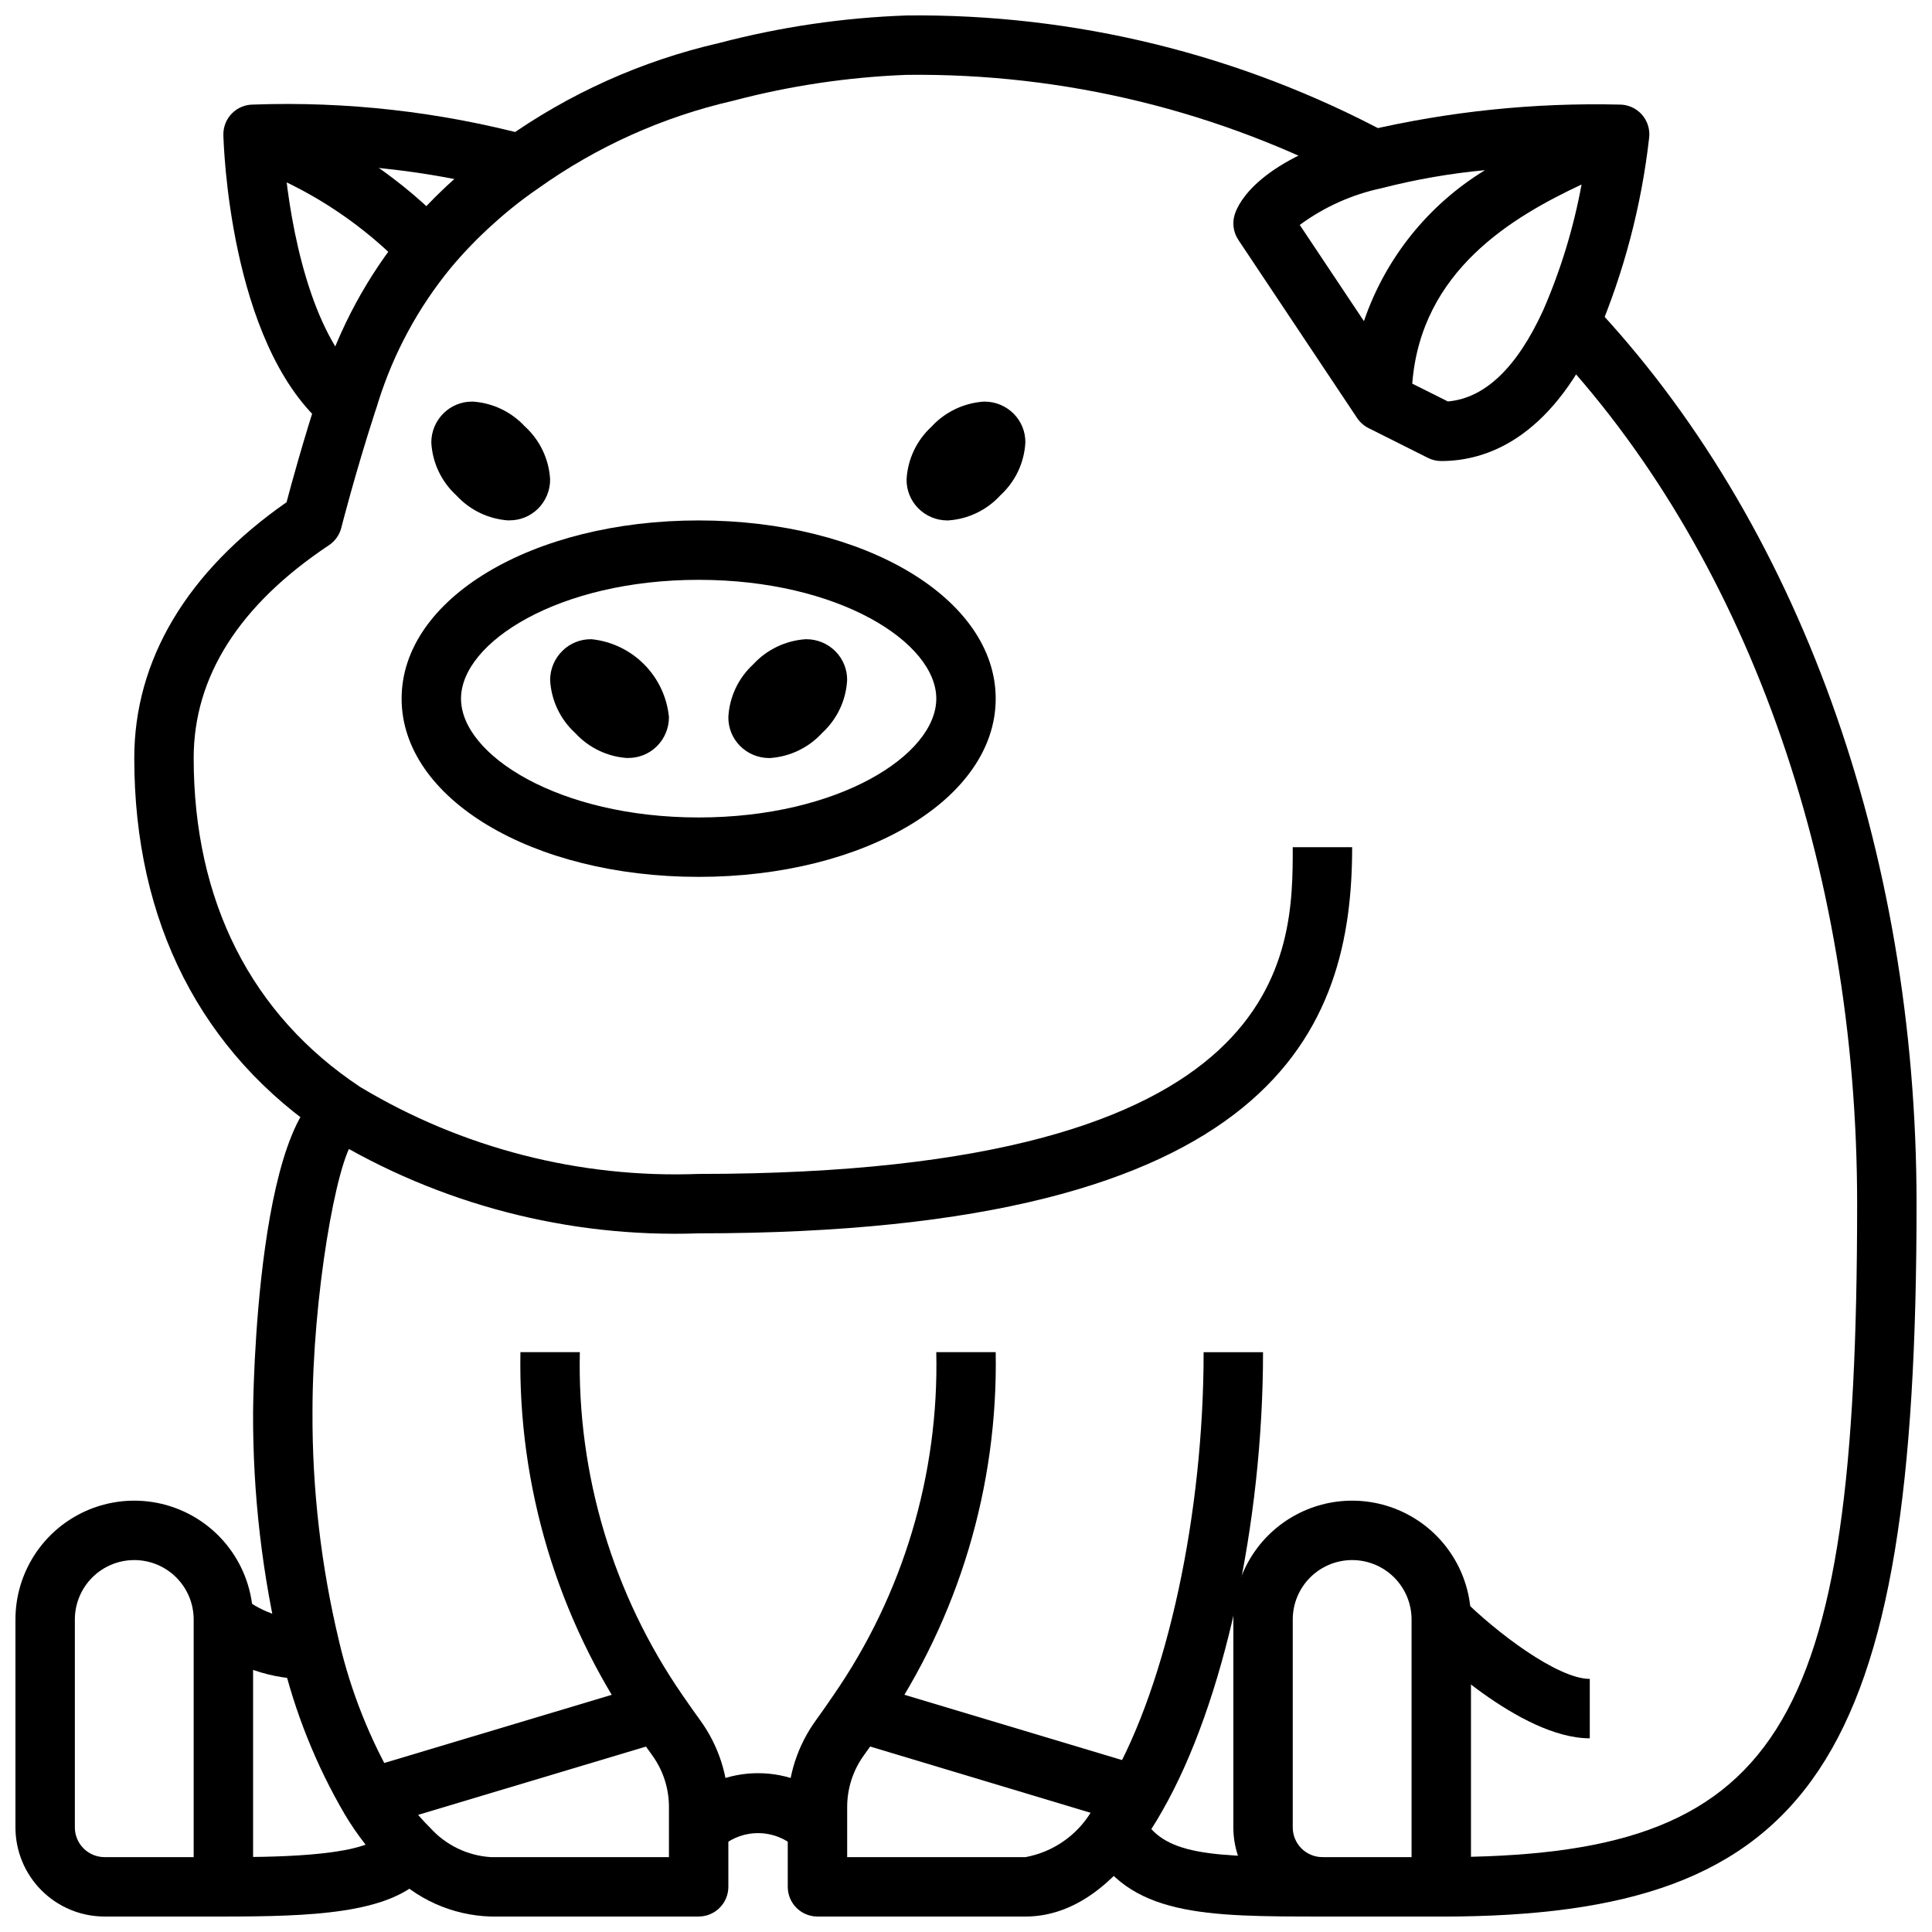
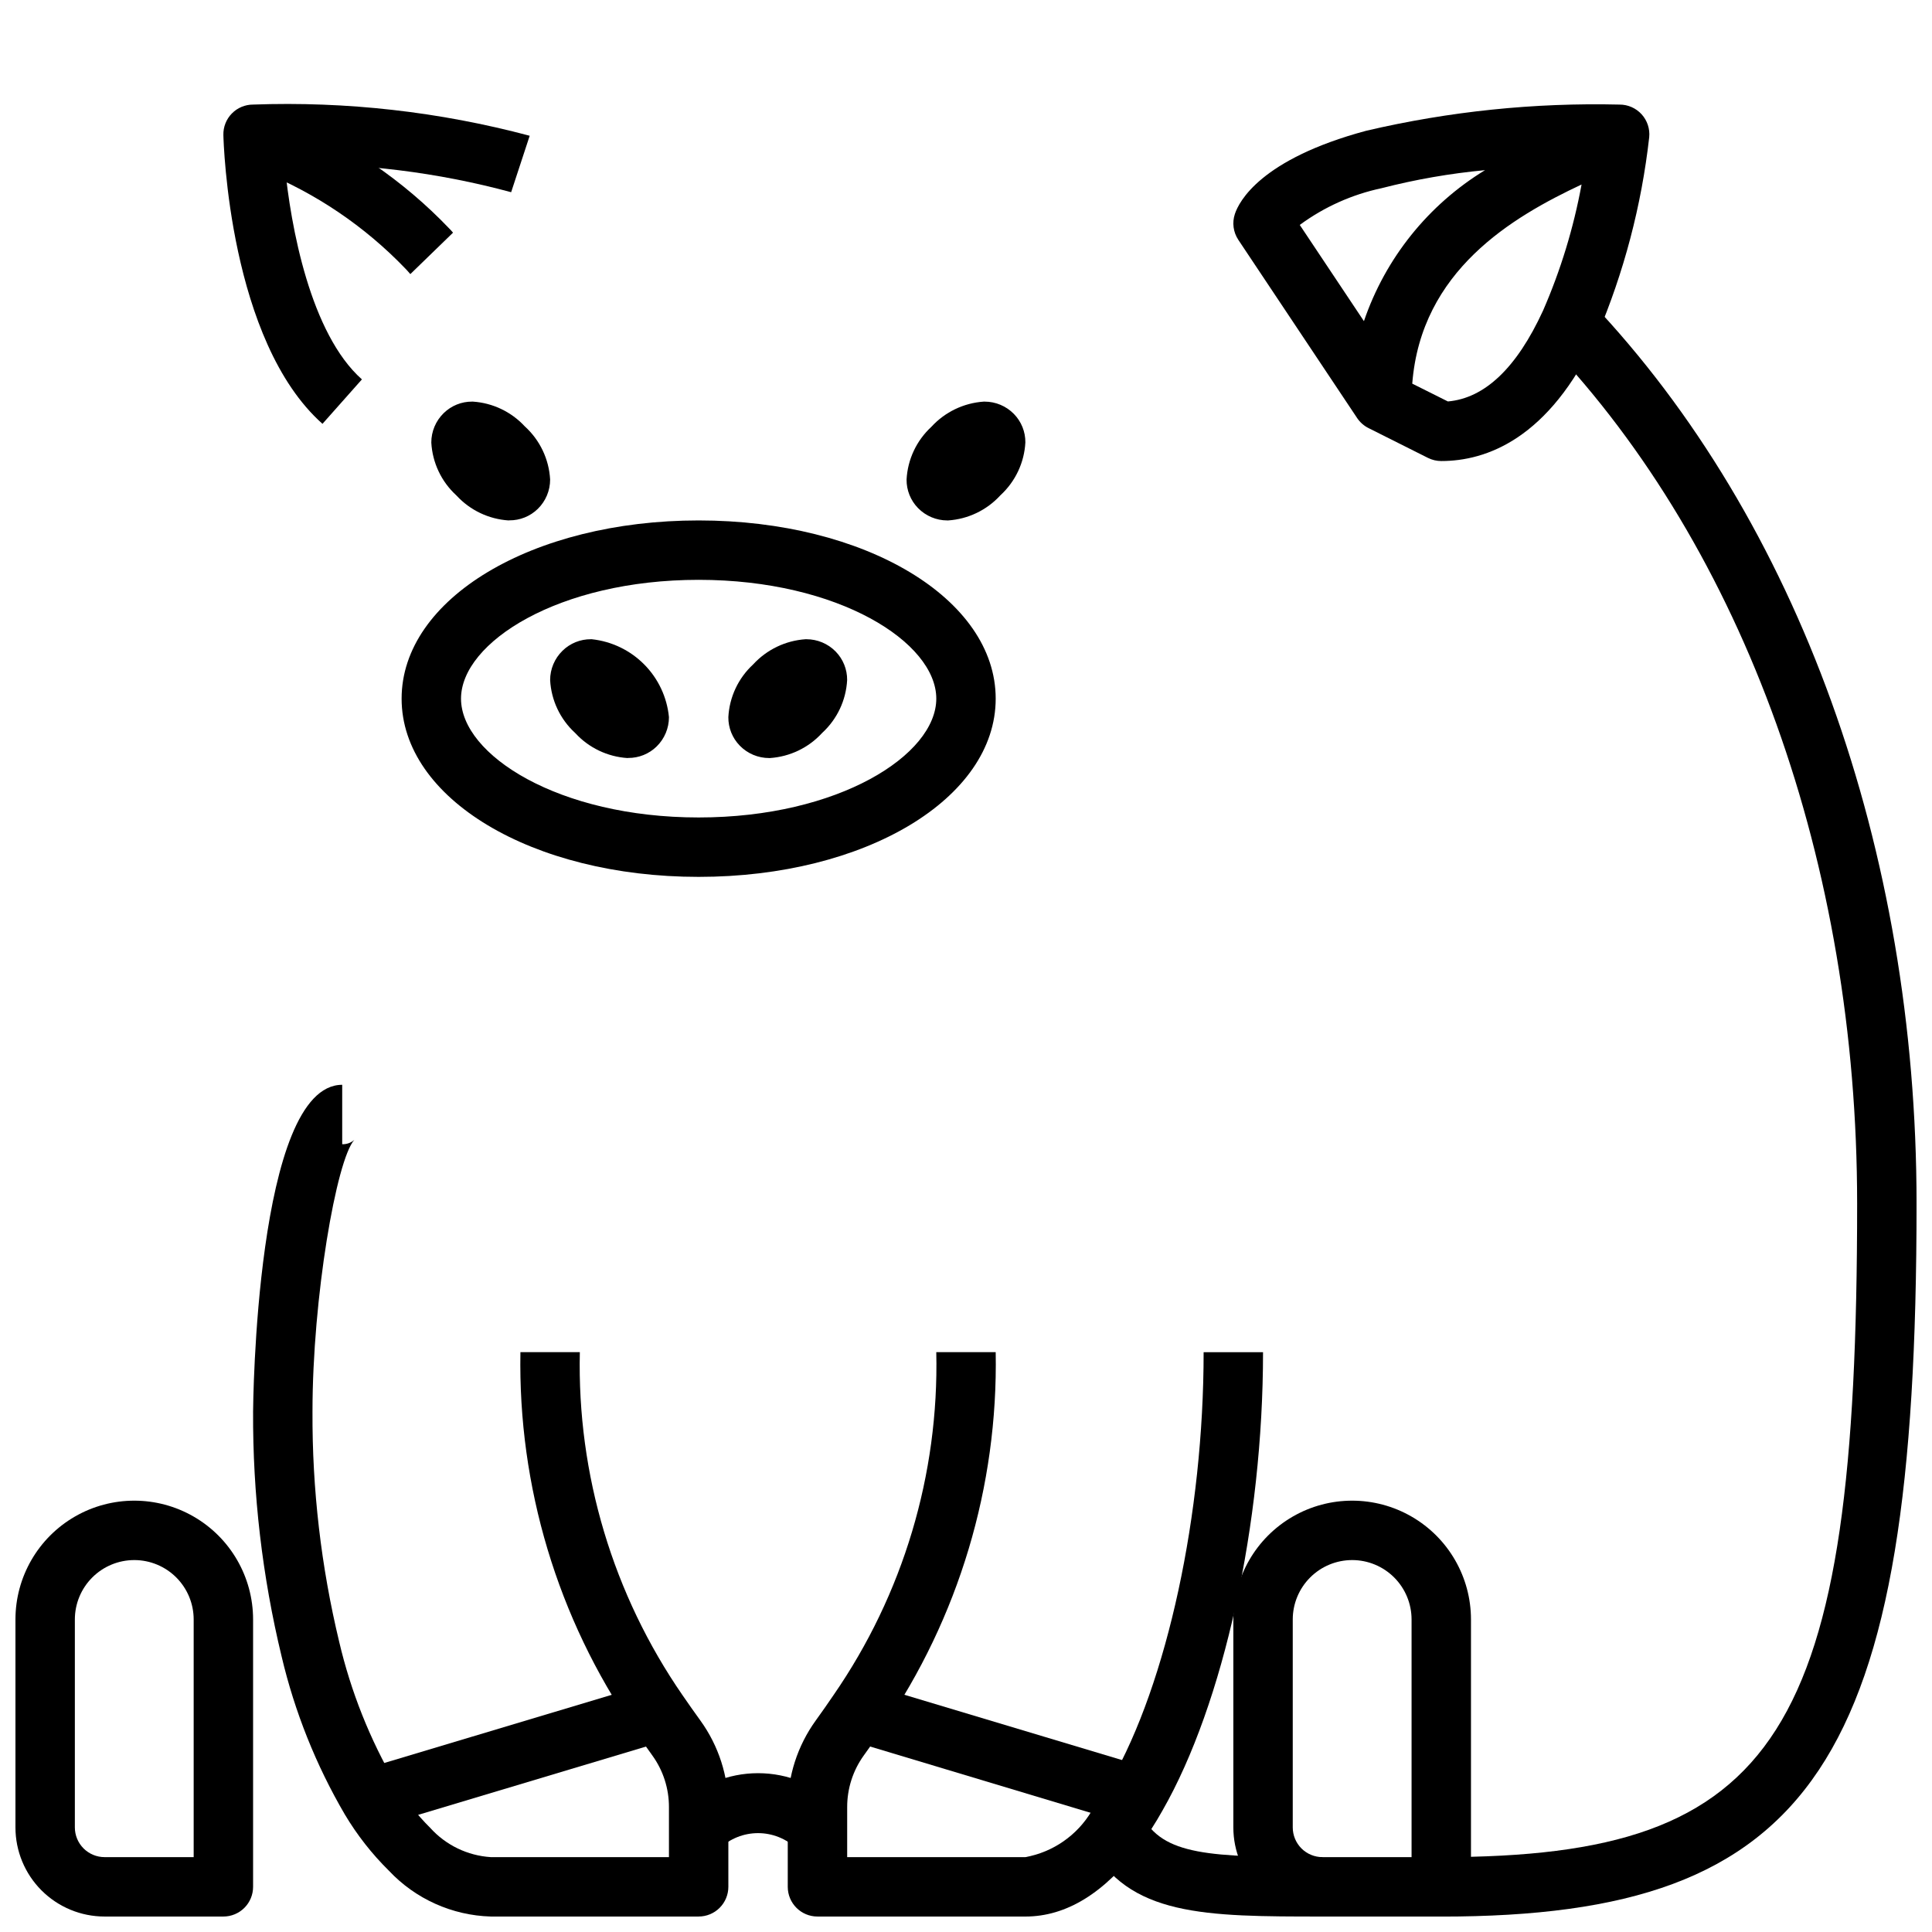
<svg xmlns="http://www.w3.org/2000/svg" width="800px" height="800px" version="1.1" viewBox="144 144 512 512">
  <defs>
    <clipPath id="h">
      <path d="m525 221h126.9v430.9h-126.9z" />
    </clipPath>
    <clipPath id="g">
-       <path d="m179 148.09h336v322.91h-336z" />
-     </clipPath>
+       </clipPath>
    <clipPath id="f">
      <path d="m352 502h127v149.9h-127z" />
    </clipPath>
    <clipPath id="e">
      <path d="m211 431h127v220.9h-127z" />
    </clipPath>
    <clipPath id="d">
      <path d="m470 541h64v110.9h-64z" />
    </clipPath>
    <clipPath id="c">
      <path d="m148.09 541h63.906v110.9h-63.906z" />
    </clipPath>
    <clipPath id="b">
      <path d="m432 622h63v29.902h-63z" />
    </clipPath>
    <clipPath id="a">
-       <path d="m203 630h53v21.902h-53z" />
-     </clipPath>
+       </clipPath>
  </defs>
  <g clip-path="url(#h)">
    <path d="m525.95 651.9v-15.742c89.605 0 110.21-32.371 110.21-173.18 0-90.031-29.828-173.1-81.867-227.9-1.023-1.133-1.73-1.898-2.449-2.613l11.164-11.156c0.867 0.867 1.73 1.801 2.598 2.746 54.898 57.867 86.301 144.91 86.301 238.93 0 148.32-27.07 188.93-125.95 188.93z" />
  </g>
  <g clip-path="url(#g)">
    <path d="m329.15 470.85c-34.578 1.211-68.758-7.699-98.344-25.641-33.512-22.168-51.223-56.859-51.223-100.31 0-25.977 13.941-49.375 40.359-67.809 1.34-5.078 4.375-16.145 8.438-28.695 0.309-0.93 0.598-1.801 0.891-2.746 4.68-14.832 12.164-28.629 22.043-40.645 3.934-4.731 8.207-9.172 12.785-13.289 4.238-3.867 8.742-7.441 13.477-10.688 17.125-12.211 36.492-20.922 56.992-25.625 16.242-4.266 32.906-6.719 49.688-7.305 44.523-0.488 88.449 10.285 127.69 31.324l2.07 1.148-7.621 13.777-2.188-1.219v-0.004c-36.879-19.711-78.141-29.785-119.95-29.285-15.535 0.594-30.957 2.898-45.988 6.867-18.57 4.254-36.113 12.141-51.625 23.207-4.191 2.867-8.18 6.023-11.934 9.445-4.031 3.606-7.797 7.5-11.266 11.652-8.594 10.477-15.102 22.5-19.176 35.422-0.242 0.852-0.582 1.867-0.93 2.891-5.258 16.238-8.855 30.402-8.887 30.535-0.477 1.891-1.641 3.539-3.266 4.621-23.797 15.852-35.859 34.84-35.859 56.418 0 37.91 15.273 68.062 44.172 87.191 27.016 16.211 58.168 24.211 89.652 23.016 157.44 0 157.44-58.488 157.44-86.594h15.742c0.004 47.652-19.676 102.34-173.18 102.34z" />
  </g>
  <path d="m329.15 376.38c-44.137 0-78.719-20.75-78.719-47.23 0-26.48 34.582-47.23 78.719-47.23 44.137 0 78.719 20.75 78.719 47.23 0.004 26.48-34.578 47.23-78.719 47.23zm0-78.719c-37.117 0-62.977 16.594-62.977 31.488 0 14.895 25.859 31.488 62.977 31.488 37.117 0 62.977-16.594 62.977-31.488 0-14.895-25.859-31.488-62.977-31.488z" />
  <path d="m395.27 281.92h-0.195c-2.93 0.004-5.738-1.176-7.785-3.273-1.977-2.019-3.066-4.742-3.039-7.566 0.281-5.328 2.637-10.336 6.559-13.957 3.602-3.938 8.586-6.336 13.91-6.691h0.195c2.93-0.004 5.738 1.176 7.785 3.273 1.969 2.016 3.059 4.727 3.031 7.543-0.281 5.328-2.637 10.336-6.559 13.957l-0.109 0.109c-3.578 3.891-8.516 6.254-13.793 6.606z" />
  <path d="m278.77 281.92c-5.258-0.348-10.184-2.695-13.762-6.566l-0.109-0.109c-3.941-3.617-6.309-8.633-6.598-13.973-0.004-2.93 1.18-5.738 3.277-7.785 2.016-1.98 4.738-3.078 7.562-3.055h0.184c5.258 0.348 10.18 2.699 13.758 6.566 4 3.629 6.41 8.688 6.707 14.082 0.004 2.93-1.176 5.738-3.273 7.785-2.016 1.969-4.727 3.059-7.543 3.031z" />
  <path d="m348.04 344.89h-0.195c-2.934 0.004-5.738-1.176-7.785-3.273-1.977-2.019-3.07-4.742-3.039-7.566 0.281-5.328 2.633-10.336 6.555-13.957 3.606-3.938 8.586-6.336 13.91-6.691h0.199c2.93-0.004 5.738 1.176 7.785 3.273 1.965 2.016 3.055 4.727 3.031 7.543-0.285 5.328-2.637 10.336-6.559 13.957l-0.109 0.109c-3.582 3.891-8.52 6.254-13.793 6.606z" />
  <path d="m310.26 344.89c-5.258-0.348-10.184-2.695-13.762-6.566l-0.109-0.109c-3.941-3.617-6.309-8.633-6.598-13.973-0.004-2.93 1.18-5.738 3.277-7.785 2.016-1.98 4.738-3.082 7.562-3.055h0.184c5.266 0.559 10.18 2.918 13.906 6.68 3.731 3.762 6.047 8.695 6.559 13.969 0.004 2.93-1.176 5.738-3.273 7.785-2.016 1.965-4.727 3.055-7.543 3.031z" />
  <path d="m525.95 266.18c-1.219 0-2.426-0.285-3.516-0.828l-15.695-7.871h-0.004c-1.246-0.613-2.305-1.539-3.078-2.691l-31.488-47.23v-0.004c-1.344-2.023-1.684-4.551-0.91-6.856 1.078-3.266 6.809-14.516 34.785-22.043 21.996-5.148 44.555-7.481 67.141-6.941 2.231-0.012 4.363 0.926 5.863 2.574 1.5 1.652 2.231 3.863 2.008 6.082-2.035 18.105-6.695 35.816-13.832 52.578-12.727 27.465-29.465 33.23-41.273 33.23zm-7.691-20.516 9.445 4.723c9.77-0.844 18.246-8.91 25.191-24.016h0.004c4.684-10.73 8.117-21.961 10.23-33.473-18.371 8.625-42.539 22.82-44.867 52.766zm-29.809-42.055 17.004 25.496v0.004c5.688-16.68 17.047-30.84 32.094-40.016-9.25 0.867-18.418 2.465-27.418 4.781-7.836 1.664-15.23 4.984-21.68 9.734z" />
  <path d="m229.46 256.32c-24.688-21.945-26.207-74.324-26.262-76.555-0.051-2.117 0.758-4.168 2.238-5.684 1.484-1.516 3.512-2.367 5.633-2.367 24.707-0.891 49.414 1.895 73.305 8.266l-4.914 14.957c-19.559-5.281-39.762-7.773-60.016-7.41 1.574 16.625 6.848 44.926 20.469 57.016z" />
  <path d="m252.74 216.64-0.734-0.844c-0.203-0.203-0.41-0.41-0.59-0.629-10.766-11.211-23.785-20.012-38.195-25.828-2.148-1.008-4.055-1.883-5.691-2.723l7.086-14.059c1.52 0.789 3.289 1.574 5.273 2.519v-0.004c16.281 6.699 30.977 16.73 43.137 29.457 0.367 0.359 0.711 0.738 1.031 1.133zm-0.332-0.473m-0.512-0.473v0.047z" />
  <g clip-path="url(#f)">
    <path d="m415.74 651.9h-55.105c-4.348 0-7.871-3.523-7.871-7.871v-21.098c-0.008-8.254 2.59-16.301 7.426-22.992 1.574-2.195 3.219-4.512 4.723-6.746 18.422-26.664 27.945-58.461 27.211-90.859h15.746c0.648 35.543-9.809 70.402-29.914 99.723-1.668 2.418-3.352 4.816-5.039 7.148-2.879 3.996-4.422 8.801-4.406 13.727v13.227h47.23c7.336-1.34 13.734-5.785 17.547-12.195 1.871-2.543 3.578-5.203 5.109-7.965 14.941-26.137 24.578-70.738 24.578-113.66h15.742c0 45.469-10.445 93.133-26.625 121.43-1.852 3.316-3.91 6.516-6.152 9.578-9.219 12.328-19.367 18.555-30.199 18.555z" />
  </g>
  <path d="m445.1 628-1.969-0.551-76.871-23.105 4.504-15.082 78.602 23.578z" />
  <path d="m240.29 612.87 78.727-23.594 4.519 15.082-78.727 23.594z" />
  <g clip-path="url(#e)">
    <path d="m329.15 651.9h-55.102c-10.238-0.301-19.934-4.656-26.953-12.113-4.531-4.465-8.469-9.492-11.723-14.957-7.621-13.035-13.262-27.129-16.734-41.824-5.133-21.258-7.672-43.059-7.566-64.93 0-0.867 0.645-86.594 23.617-86.594v15.746c1.172 0.043 2.32-0.367 3.203-1.141-4.731 5.25-11.078 41.809-11.078 71.988-0.102 20.566 2.277 41.07 7.086 61.062 3.09 13.152 8.113 25.777 14.902 37.457 2.555 4.312 5.652 8.277 9.211 11.809 4.129 4.578 9.883 7.359 16.035 7.754h47.23v-13.227c0.02-4.91-1.516-9.703-4.383-13.688-1.707-2.363-3.394-4.769-5.008-7.086-20.137-29.344-30.613-64.242-29.969-99.824h15.746c-0.738 32.426 8.793 64.258 27.234 90.945 1.48 2.148 3.102 4.465 4.723 6.699 4.824 6.68 7.414 14.715 7.402 22.953v21.098c0 2.086-0.832 4.09-2.309 5.566-1.473 1.477-3.477 2.305-5.566 2.305z" />
  </g>
  <g clip-path="url(#d)">
    <path d="m525.95 651.9h-31.488c-6.262 0-12.27-2.488-16.695-6.918-4.43-4.426-6.918-10.434-6.918-16.695v-55.105c0-11.25 6-21.645 15.742-27.27 9.742-5.625 21.746-5.625 31.488 0s15.746 16.02 15.746 27.27v70.848c0 2.086-0.832 4.09-2.309 5.566-1.477 1.477-3.477 2.305-5.566 2.305zm-23.613-94.465c-4.176 0-8.18 1.66-11.133 4.613s-4.613 6.957-4.613 11.133v55.105c0 2.086 0.832 4.09 2.305 5.566 1.477 1.473 3.481 2.305 5.566 2.305h23.617v-62.977c0-4.176-1.656-8.18-4.609-11.133s-6.957-4.613-11.133-4.613z" />
  </g>
-   <path d="m565.31 604.67c-18.477 0-42.273-23.27-44.926-25.922l11.133-11.133c8.859 8.848 25.211 21.309 33.793 21.309z" />
  <g clip-path="url(#c)">
    <path d="m203.2 651.9h-31.488c-6.266 0-12.27-2.488-16.699-6.918-4.43-4.426-6.918-10.434-6.918-16.695v-55.105c0-11.25 6-21.645 15.742-27.27 9.746-5.625 21.746-5.625 31.488 0 9.742 5.625 15.746 16.02 15.746 27.27v70.848c0 2.086-0.828 4.09-2.305 5.566-1.477 1.477-3.481 2.305-5.566 2.305zm-23.617-94.465c-4.176 0-8.18 1.66-11.133 4.613s-4.613 6.957-4.613 11.133v55.105c0 2.086 0.832 4.09 2.309 5.566 1.477 1.473 3.477 2.305 5.566 2.305h23.613v-62.977c0-4.176-1.656-8.18-4.609-11.133s-6.957-4.613-11.133-4.613z" />
  </g>
-   <path d="m226.81 588.93c-10.66 0.414-21.086-3.219-29.18-10.176l11.02-11.219c5.043 3.914 11.305 5.914 17.68 5.652z" />
  <g clip-path="url(#b)">
    <path d="m494.46 651.9c-30.992 0-51.516 0-61.715-19.324-0.156-0.262-0.301-0.52-0.418-0.746l7.258-3.644 5.305-5.328 0.004-0.004c0.688 0.629 1.262 1.375 1.691 2.203 5.523 10.676 17.906 11.102 47.875 11.102z" />
  </g>
  <path d="m355.07 633.85c-2.754-2.602-6.394-4.051-10.18-4.051-3.785 0-7.43 1.449-10.18 4.051l-11.133-11.133 0.004 0.004c5.656-5.641 13.32-8.809 21.309-8.809s15.652 3.168 21.309 8.809z" />
  <g clip-path="url(#a)">
-     <path d="m203.2 651.9v-15.742c11.715 0 36.102 0 41.668-5.566l11.133 11.133c-9.41 9.391-29.484 10.176-52.801 10.176z" />
-   </g>
+     </g>
</svg>